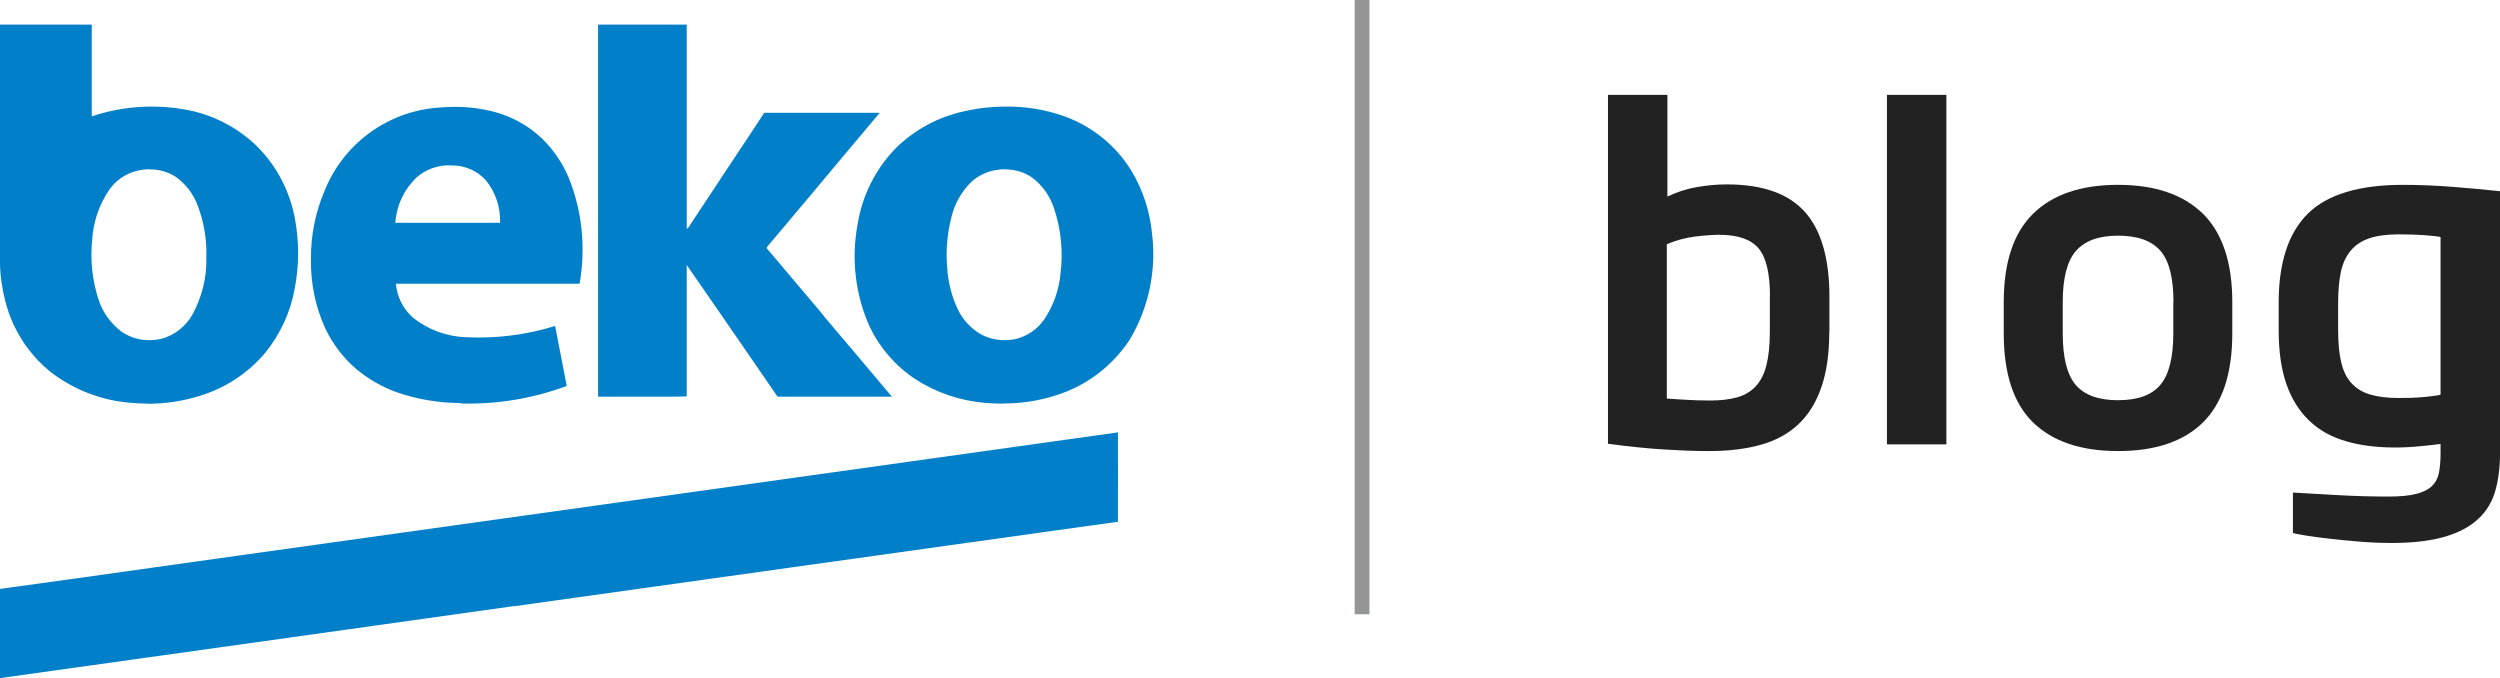
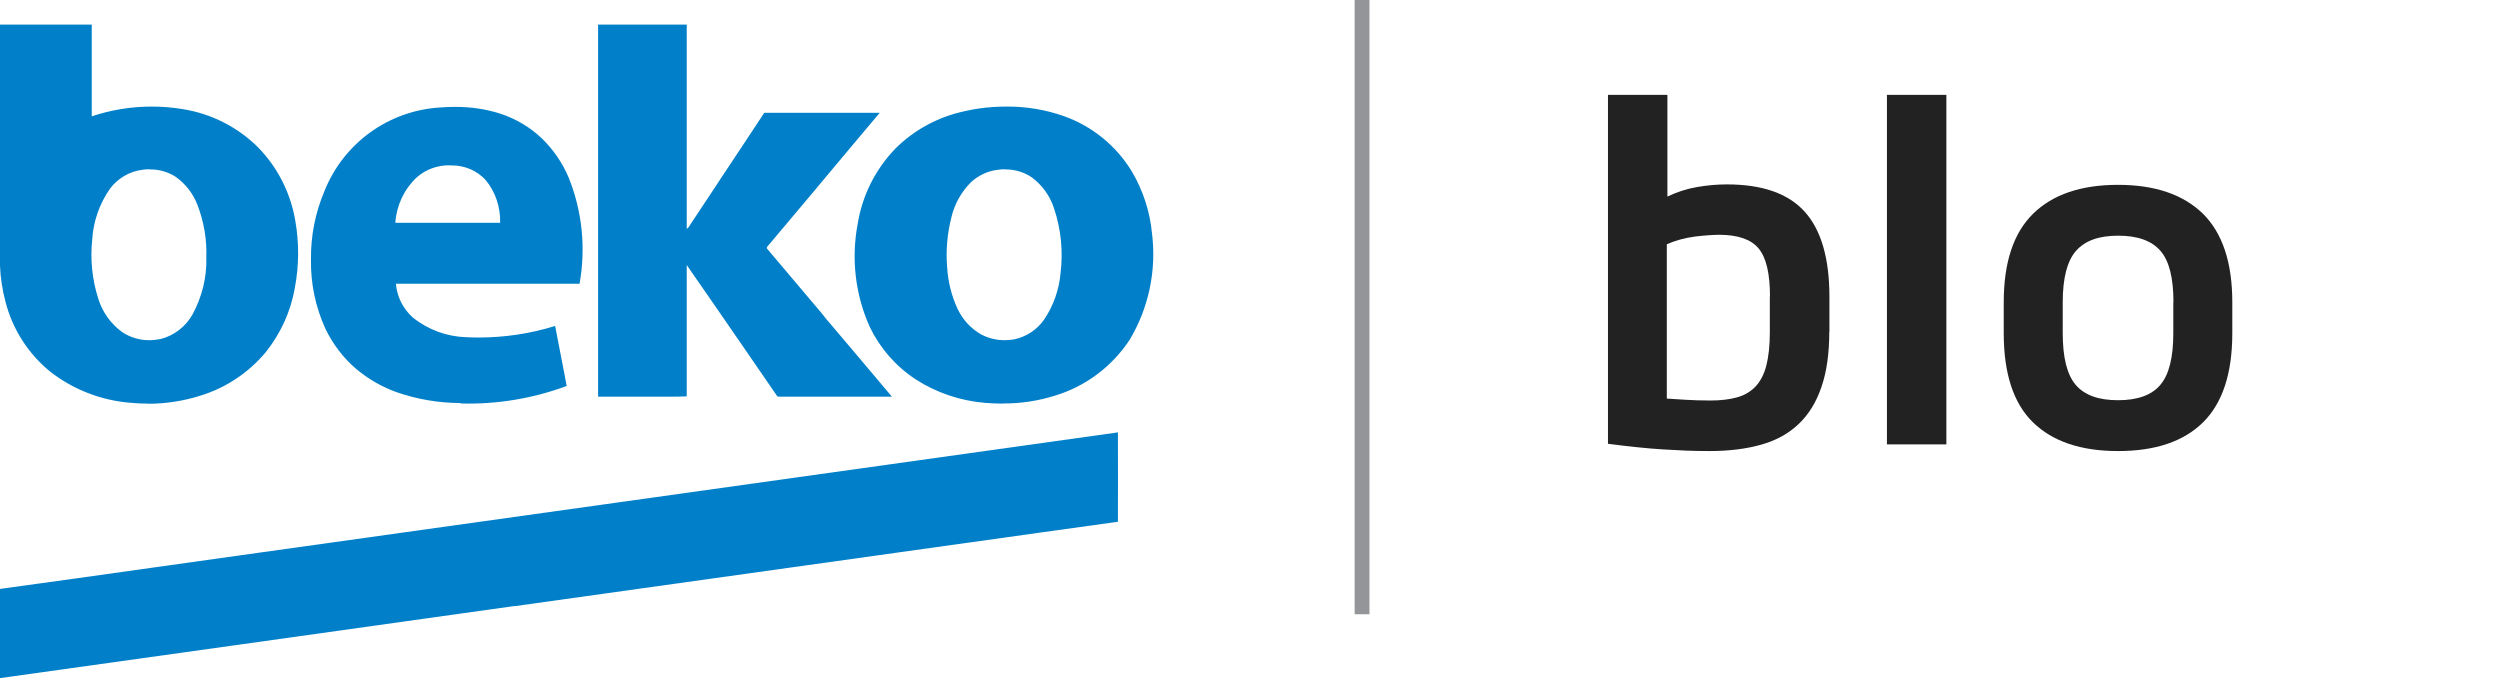
<svg xmlns="http://www.w3.org/2000/svg" id="Layer_2" data-name="Layer 2" viewBox="0 0 168.66 45.74">
  <defs>
    <style>
      .cls-1 {
        fill: none;
        stroke: #949598;
        stroke-miterlimit: 10;
      }

      .cls-2 {
        fill: #222;
      }

      .cls-2, .cls-3 {
        stroke-width: 0px;
      }

      .cls-3 {
        fill: #0180c9;
      }

      .cls-4 {
        isolation: isolate;
      }
    </style>
  </defs>
  <g id="DESIGNED_BY_FREEPIK" data-name="DESIGNED BY FREEPIK">
    <g>
      <line id="Line_35" data-name="Line 35" class="cls-1" x1="91.89" x2="91.89" y2="41.44" />
      <g id="Logo_Arcelık_2" data-name="Logo Arcelık 2">
        <path id="beko" class="cls-3" d="M0,45.74h0v-6.01c3.51-.48,7.08-.98,10.54-1.47,2.36-.33,4.79-.67,7.2-1.01,7.93-1.11,15.86-2.22,23.78-3.33h0c11.11-1.56,22.6-3.16,33.9-4.75.01,2.07,0,4.11,0,6.03-3.34.46-6.73.94-10.01,1.4h-.02c-2.14.3-4.28.6-6.42.9-8.07,1.13-16.14,2.26-24.22,3.39h-.08c-11.36,1.6-23.11,3.24-34.68,4.86ZM67.64,27.23c-.38,0-.78-.02-1.18-.05-1.67-.14-3.28-.68-4.69-1.59-1.34-.88-2.41-2.11-3.1-3.55-.97-2.17-1.25-4.58-.81-6.92.31-1.93,1.2-3.71,2.56-5.11,1.27-1.26,2.87-2.12,4.62-2.5.64-.15,1.3-.25,1.96-.29.31-.02.62-.03.91-.03,1.32-.01,2.64.21,3.88.65,1.9.68,3.51,1.99,4.56,3.71.76,1.28,1.23,2.72,1.37,4.2.31,2.49-.22,5.01-1.5,7.16-1.18,1.8-2.95,3.14-5.01,3.77-1.16.37-2.36.55-3.58.54h0ZM67.79,11.42c-.15,0-.29,0-.43.03-.69.07-1.34.37-1.85.84-.64.64-1.09,1.43-1.31,2.31-.29,1.12-.4,2.29-.3,3.45.06.96.29,1.89.69,2.76.34.74.9,1.35,1.6,1.75.49.26,1.03.39,1.59.39.21,0,.41-.02.62-.05.83-.17,1.56-.65,2.04-1.34.63-.93,1.01-2.01,1.11-3.14.18-1.47.03-2.96-.44-4.36-.27-.84-.8-1.58-1.51-2.1-.53-.36-1.16-.54-1.8-.53ZM9.97,27.23c-.41,0-.81-.02-1.21-.06-1.94-.16-3.79-.88-5.34-2.07-1.5-1.21-2.57-2.87-3.05-4.74-.21-.8-.34-1.62-.37-2.44V1.66h6.19v6.19c1.3-.44,2.67-.66,4.05-.66.72,0,1.43.06,2.14.18,1.88.31,3.63,1.19,4.99,2.53,1.33,1.34,2.21,3.06,2.54,4.92.28,1.54.27,3.12-.03,4.66-.28,1.57-.96,3.04-1.96,4.29-1.15,1.37-2.66,2.38-4.36,2.91-1.16.37-2.37.56-3.59.56ZM10.1,11.42c-.15,0-.31,0-.46.03-.88.1-1.69.57-2.22,1.28-.71,1.02-1.13,2.21-1.2,3.45-.14,1.34,0,2.69.41,3.97.28.91.85,1.7,1.62,2.26.55.36,1.19.55,1.84.54.25,0,.5-.03.75-.08.91-.23,1.69-.84,2.15-1.66.64-1.18.97-2.51.93-3.85.04-1.2-.16-2.39-.59-3.51-.29-.78-.81-1.45-1.49-1.93-.52-.33-1.12-.5-1.74-.49ZM31.07,27.19c-1.47,0-2.92-.25-4.31-.73-1-.36-1.92-.89-2.73-1.57-.88-.75-1.58-1.68-2.08-2.72-.67-1.47-1-3.06-.97-4.67-.02-1.58.29-3.15.91-4.61,1.29-3.24,4.34-5.44,7.82-5.64.33-.03.66-.04,1.01-.04,1.02,0,2.03.14,3.01.45,1.07.35,2.06.93,2.87,1.72.75.74,1.35,1.62,1.76,2.59.92,2.27,1.17,4.76.74,7.17h-12.39c.07.88.48,1.69,1.14,2.28,1.03.83,2.3,1.29,3.61,1.33.26.01.54.02.83.02,1.75,0,3.49-.26,5.16-.78.13.66.25,1.3.36,1.86l.04.2c.15.79.28,1.42.38,1.99-2.29.85-4.72,1.25-7.16,1.18ZM30.31,11.15c-.81,0-1.59.28-2.2.82-.85.8-1.36,1.89-1.44,3.06h7.07c.03-1.05-.31-2.08-.98-2.89-.59-.64-1.43-.99-2.3-.98-.05,0-.1,0-.15,0ZM52.54,26.76c-.06,0-.11-.03-.14-.08-.62-.9-1.25-1.81-1.87-2.72l-.02-.03h0s-.08-.12-.08-.12l-.05-.07c-1.33-1.92-2.69-3.91-4.05-5.86,0,1.4,0,2.81,0,4.17h0c0,1.43,0,3.09,0,4.69-.28.01-.57.02-.97.02h-5.01V1.66h5.98v6.97c0,2.23,0,4.55,0,6.82.09-.07.16-.15.21-.25l.03-.05c.56-.84,1.11-1.68,1.67-2.52h0s.42-.64.42-.64c1.2-1.8,2.09-3.15,2.9-4.38,1.28,0,2.3,0,3.53,0h4.26c-1.42,1.69-2.87,3.41-4.22,5.03l-.04.05-.47.56c-.94,1.12-1.89,2.24-2.83,3.36-.03.03-.06.07-.06.12,0,.03.02.05.04.07,1,1.18,2.02,2.39,3.01,3.56h0s.55.65.55.65h0s.27.33.27.33h0s.04.06.04.06c1.41,1.66,3.01,3.55,4.53,5.36h-7.64Z" />
      </g>
      <g class="cls-4">
        <path class="cls-2" d="M123.41,22.39c0,1.44-.17,2.67-.52,3.69-.34,1.02-.85,1.86-1.52,2.5-.67.65-1.51,1.12-2.52,1.41-1.01.29-2.18.44-3.52.44-.57,0-1.1-.01-1.59-.03-.5-.02-1.01-.05-1.53-.08-.53-.03-1.09-.08-1.68-.14-.6-.06-1.28-.14-2.05-.24V6.4h4.01v6.86c.63-.3,1.29-.52,1.99-.64.7-.12,1.37-.18,2.02-.18,2.39,0,4.14.61,5.25,1.84s1.67,3.14,1.67,5.75v2.37ZM119.41,20c0-1.54-.25-2.61-.76-3.23-.51-.62-1.4-.93-2.67-.93-.18,0-.42.01-.71.03-.29.02-.6.05-.93.09-.32.04-.65.11-.99.2-.33.09-.63.2-.9.32v10.41c.34.02.76.05,1.26.08.5.03,1.06.05,1.68.05.69,0,1.28-.07,1.79-.21.51-.14.93-.39,1.26-.74.33-.35.58-.83.73-1.43.15-.6.23-1.34.23-2.23v-2.4Z" />
        <path class="cls-2" d="M127.3,29.98V6.4h4.01v23.58h-4.01Z" />
        <path class="cls-2" d="M150.6,22.48c0,2.71-.66,4.71-1.97,6.01-1.32,1.3-3.23,1.94-5.74,1.94s-4.42-.65-5.74-1.94c-1.32-1.29-1.97-3.3-1.97-6.01v-2.09c0-2.69.66-4.68,1.99-5.98,1.32-1.29,3.23-1.94,5.72-1.94s4.39.65,5.72,1.94c1.32,1.3,1.99,3.29,1.99,5.98v2.09ZM146.63,20.39c0-1.64-.29-2.8-.88-3.47-.59-.68-1.54-1.02-2.85-1.02s-2.24.34-2.84,1.02c-.6.68-.9,1.84-.9,3.47v2.09c0,1.64.29,2.8.88,3.49.59.69,1.54,1.03,2.85,1.03s2.27-.34,2.85-1.03c.59-.69.88-1.85.88-3.49v-2.09Z" />
-         <path class="cls-2" d="M168.66,30.62c0,.93-.11,1.77-.32,2.5-.21.74-.59,1.37-1.14,1.88-.55.52-1.29.92-2.23,1.2-.94.28-2.14.43-3.6.43-.73,0-1.46-.03-2.2-.09-.74-.06-1.42-.13-2.03-.2-.62-.07-1.14-.14-1.58-.21-.44-.07-.72-.13-.87-.17v-2.73c.97.06,2.02.12,3.16.18,1.13.06,2.23.09,3.28.09.79,0,1.42-.06,1.88-.18.47-.12.82-.3,1.06-.53s.4-.53.47-.9c.07-.36.11-.79.11-1.27v-.67c-.28.04-.73.09-1.33.15-.61.06-1.18.09-1.73.09-1.25,0-2.37-.14-3.34-.43-.97-.28-1.79-.74-2.46-1.38s-1.18-1.45-1.53-2.44c-.35-.99-.53-2.2-.53-3.64v-1.91c0-2.69.66-4.68,1.97-5.98,1.31-1.29,3.45-1.94,6.4-1.94,1.13,0,2.28.05,3.43.14,1.15.09,2.19.19,3.13.29v17.72ZM164.65,15.99c-.16-.04-.51-.08-1.03-.12-.53-.04-1.11-.06-1.76-.06-.83,0-1.51.09-2.03.27-.53.18-.95.47-1.26.85-.31.38-.53.86-.65,1.44-.12.58-.18,1.26-.18,2.05v1.88c0,.85.07,1.57.21,2.15.14.59.37,1.06.7,1.41.32.35.74.61,1.26.76s1.15.23,1.9.23c.26,0,.54,0,.83-.01.29-.01.57-.03.83-.05.26-.02.5-.05.71-.08.21-.03.37-.05.47-.08v-10.65Z" />
      </g>
    </g>
  </g>
</svg>